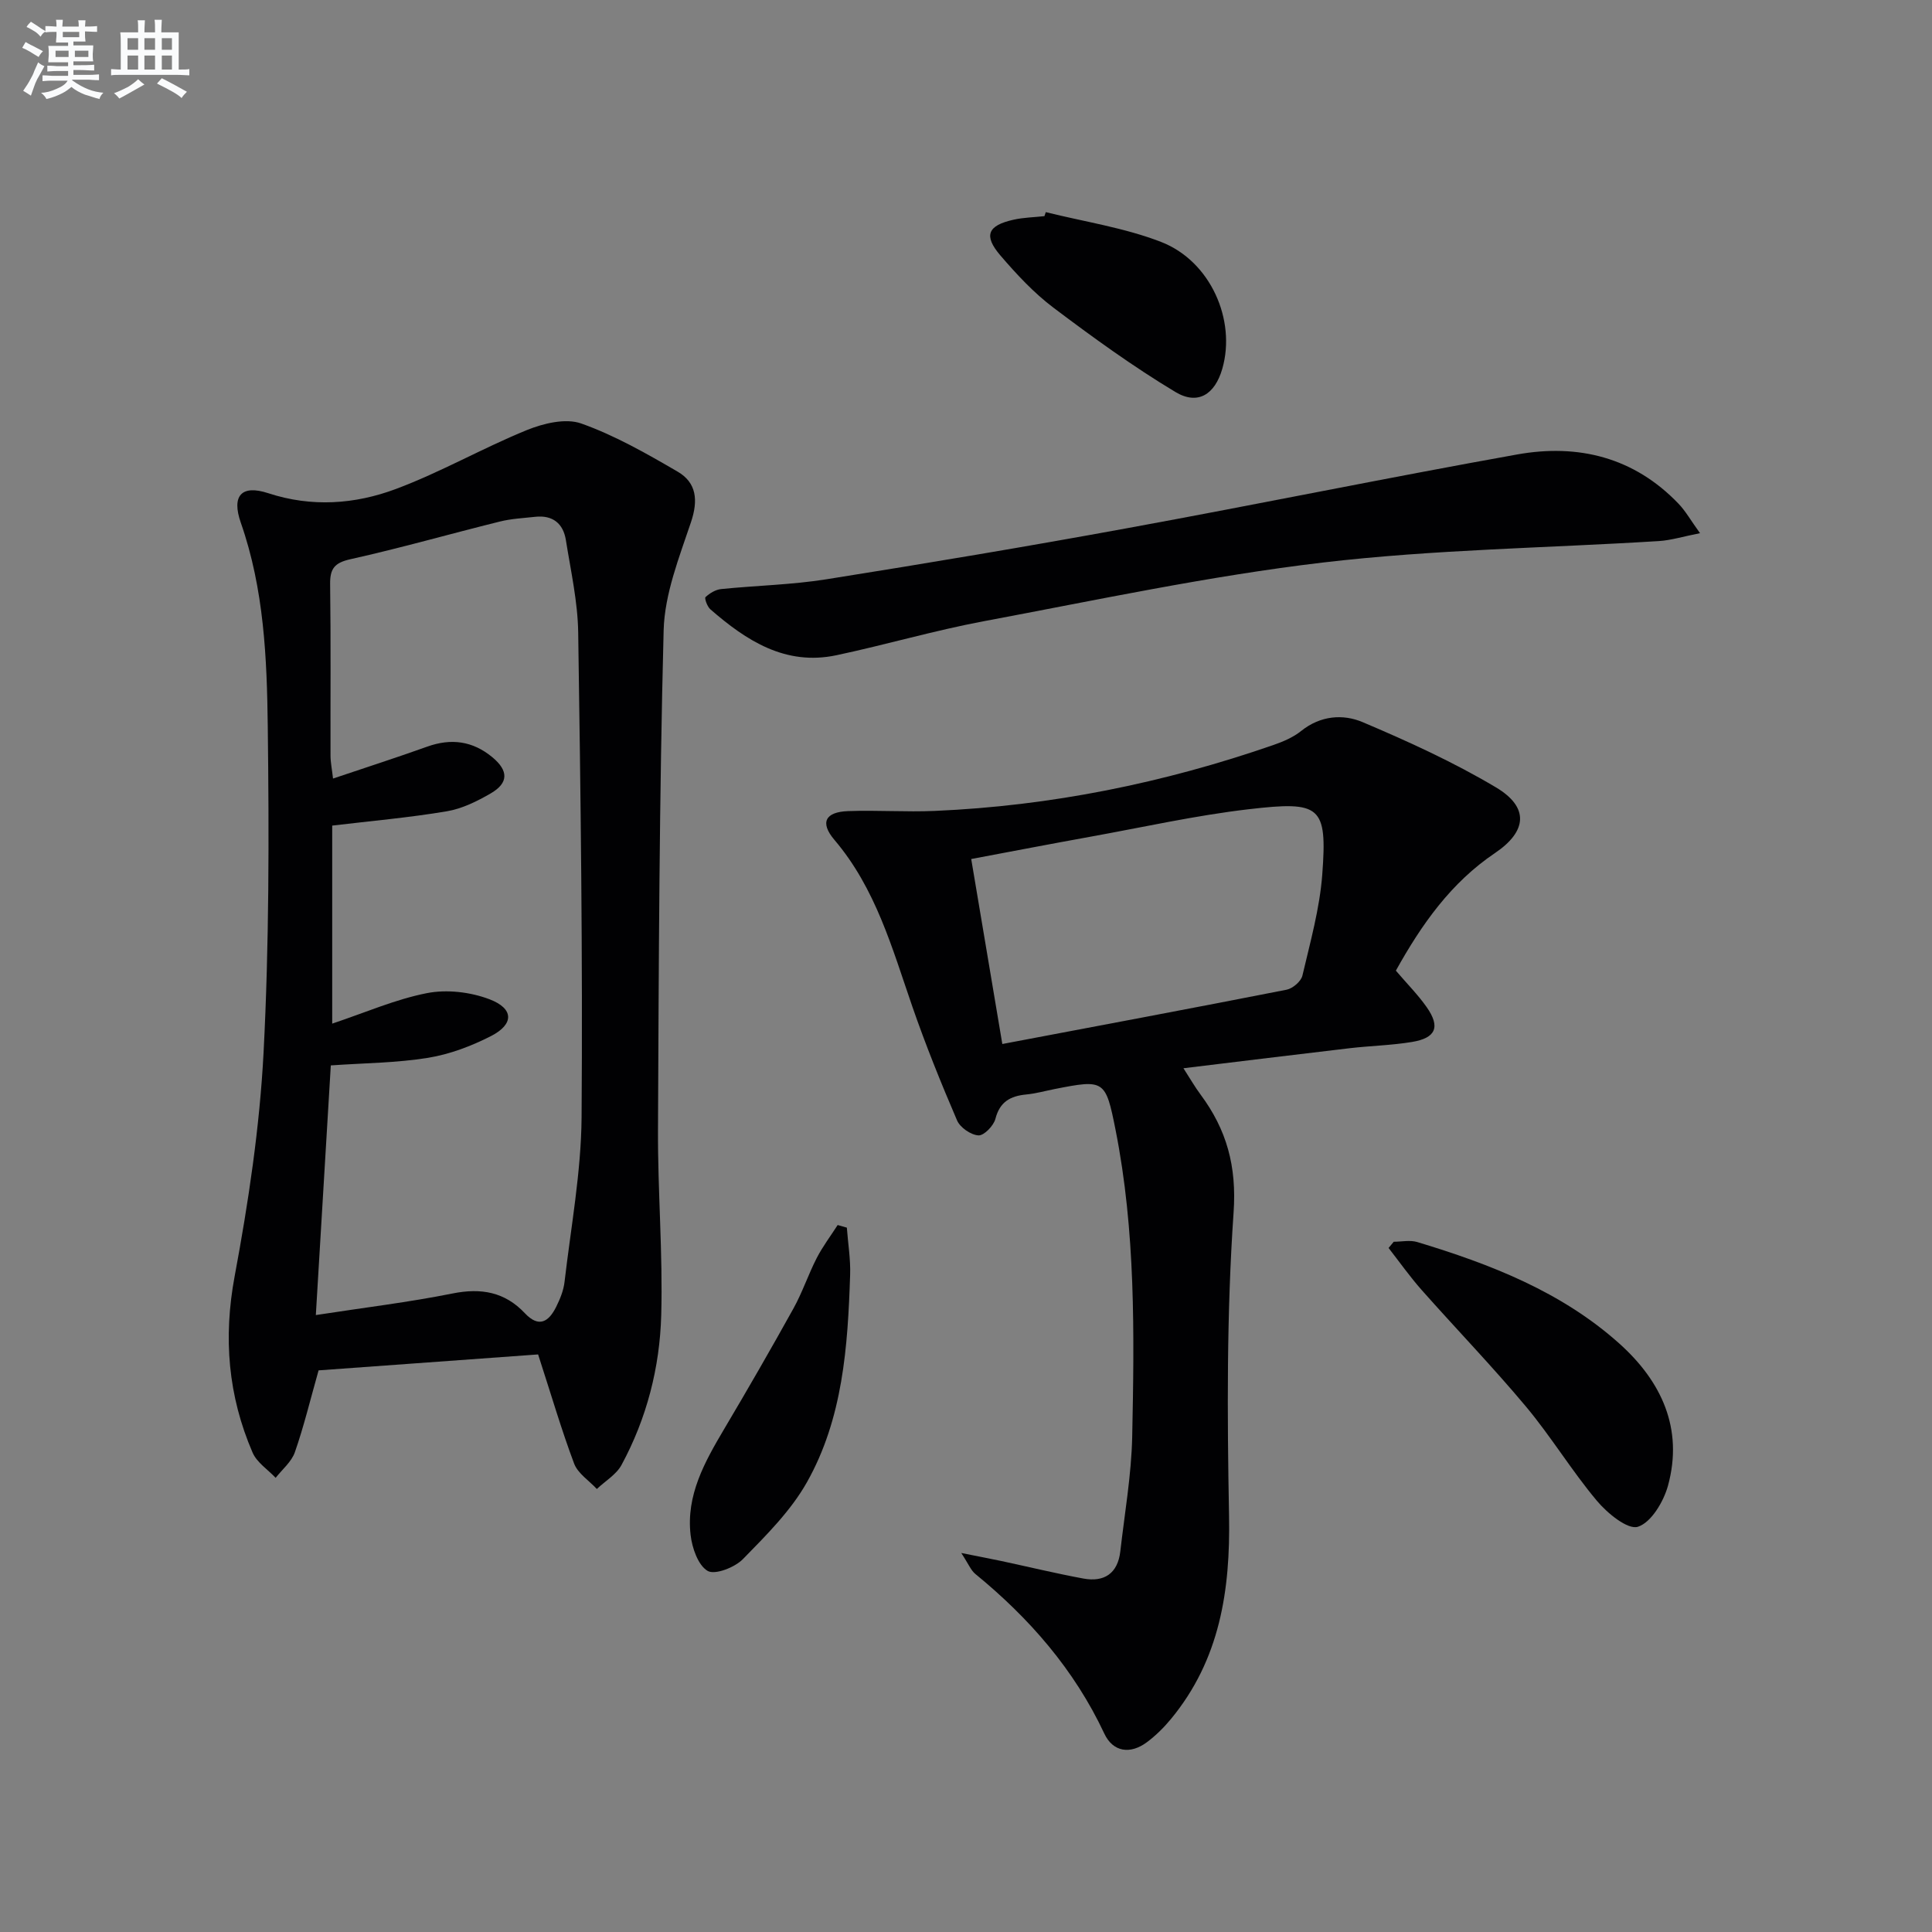
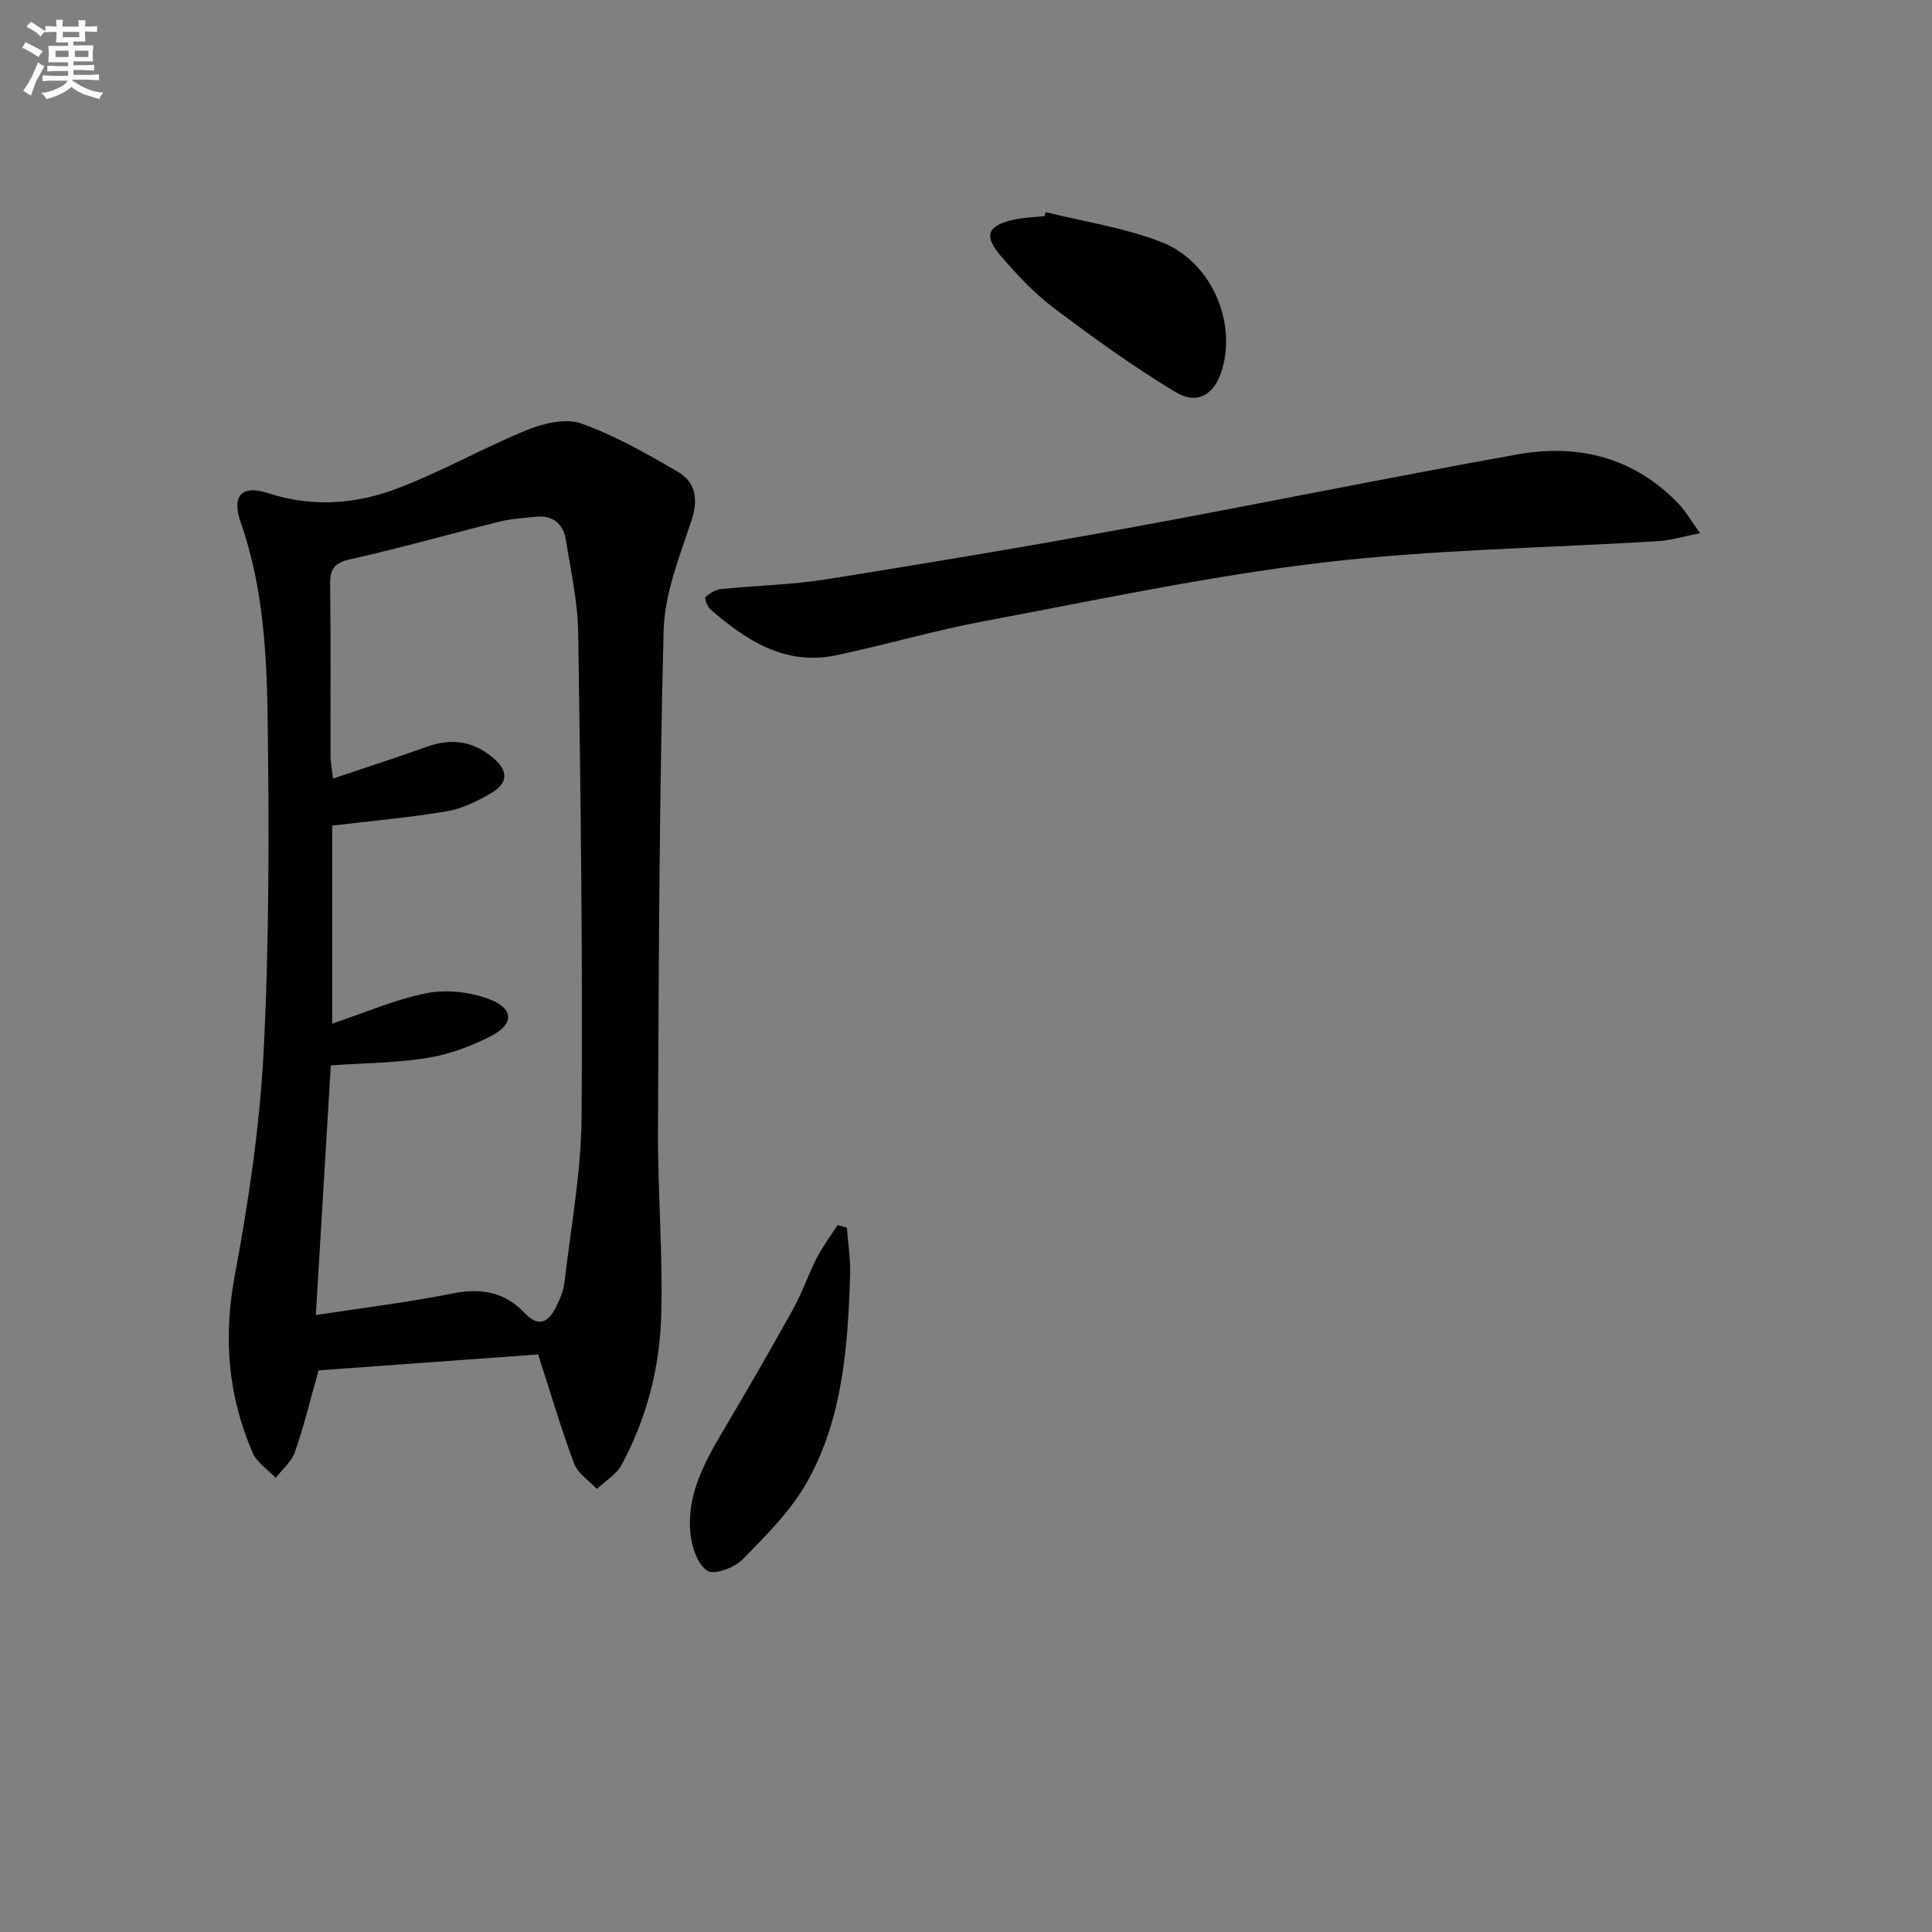
<svg xmlns="http://www.w3.org/2000/svg" enable-background="new 0 0 400 400" viewBox="0 0 400 400">
  <rect x="0" y="0" width="400" height="400" fill="#808080" stroke="none" />
  <g fill="#010103">
    <path d="m111.41 280.42c-14.8 1.08-30.3 2.2-45.45 3.3-1.75 6.18-3.06 11.65-4.91 16.94-.69 1.99-2.61 3.56-3.98 5.31-1.63-1.73-3.9-3.18-4.78-5.24-5.06-11.73-6.09-23.72-3.71-36.49 2.85-15.3 5.18-30.82 5.99-46.34 1.16-22.42 1.14-44.92.87-67.38-.17-14.23-.77-28.54-5.58-42.29-1.98-5.65.18-7.92 5.67-6.12 9.01 2.95 17.94 2.3 26.43-.87 9.26-3.46 17.93-8.45 27.1-12.19 3.45-1.4 8.05-2.52 11.28-1.37 6.96 2.47 13.52 6.22 19.94 9.96 3.94 2.29 4.3 5.92 2.79 10.44-2.45 7.31-5.47 14.89-5.67 22.42-.9 34.45-1.01 68.92-1.17 103.38-.06 12.79 1.02 25.61.67 38.39-.29 10.84-3 21.39-8.22 31.03-1.08 2-3.38 3.33-5.11 4.98-1.61-1.74-3.92-3.2-4.7-5.25-2.61-6.94-4.69-14.08-7.46-22.61zm-46.02-8.15c10.03-1.55 19.24-2.65 28.31-4.47 5.93-1.19 10.83-.31 14.97 4.09 2.92 3.1 4.95 1.75 6.48-1.32.8-1.61 1.53-3.39 1.73-5.16 1.32-11.35 3.44-22.71 3.53-34.08.25-33.45-.2-66.9-.7-100.35-.09-6.4-1.54-12.79-2.55-19.16-.55-3.45-2.75-5.22-6.36-4.82-2.46.27-4.97.39-7.35.99-10.3 2.55-20.51 5.48-30.86 7.78-3.34.74-4.29 1.96-4.24 5.21.16 11.82.05 23.65.08 35.47 0 1.39.3 2.78.52 4.74 6.95-2.34 13.26-4.37 19.48-6.6 4.98-1.79 9.45-1.18 13.51 2.19 3.35 2.78 3.38 5.31-.32 7.47-2.82 1.64-5.95 3.19-9.12 3.72-7.78 1.31-15.67 2-23.72 2.96v41c6.81-2.27 13.09-5.04 19.65-6.32 4.11-.8 8.98-.22 12.92 1.28 5.07 1.93 5.09 5.16.32 7.61-4.07 2.08-8.56 3.78-13.05 4.51-6.48 1.05-13.13 1.08-20.13 1.57-1.02 16.8-2.02 33.65-3.1 51.69z" />
-     <path d="m289 200.96c2.33 2.74 4.58 4.99 6.38 7.56 2.87 4.09 1.93 6.39-3.06 7.21-4.25.7-8.59.79-12.88 1.29-11.19 1.31-22.37 2.69-34.42 4.15 1.43 2.22 2.39 3.9 3.54 5.44 5.41 7.29 7.51 14.83 6.84 24.44-1.44 20.84-1.33 41.83-.94 62.75.29 15.46-1.89 29.81-12.01 42.08-1.47 1.78-3.15 3.45-4.99 4.82-3.47 2.59-7.04 2.03-8.82-1.77-6.22-13.26-15.51-23.9-26.72-33.07-.92-.76-1.4-2.05-2.9-4.33 3.64.73 5.97 1.17 8.29 1.66 5.66 1.21 11.3 2.58 16.99 3.63 4.35.8 7.13-1.08 7.65-5.64.9-7.9 2.29-15.8 2.46-23.71.44-21.27.72-42.58-3.46-63.61-2.05-10.31-2.33-10.41-12.62-8.38-1.95.39-3.89.93-5.86 1.12-3.28.32-5.47 1.5-6.38 5.04-.37 1.44-2.38 3.51-3.52 3.43-1.58-.1-3.8-1.63-4.43-3.12-3.33-7.75-6.49-15.58-9.25-23.55-4.18-12.08-7.56-24.43-16.13-34.51-3.06-3.6-1.9-5.79 2.84-5.96 5.98-.22 11.98.22 17.96-.04 24.03-1.04 47.37-5.77 70.07-13.64 2.02-.7 4.12-1.59 5.76-2.91 3.97-3.19 8.66-3.56 12.75-1.82 9.42 3.99 18.82 8.28 27.6 13.51 6.88 4.1 6.44 9.08-.2 13.57-9.11 6.13-15.19 14.74-20.54 24.36zm-81.48 15.19c20.17-3.82 39.53-7.44 58.85-11.24 1.27-.25 3-1.72 3.28-2.92 1.62-6.92 3.58-13.88 4.11-20.92 1.06-14.24-.33-15.26-15.2-13.53-11 1.28-21.87 3.72-32.78 5.69-8.08 1.46-16.13 3.01-24.7 4.62 2.13 12.68 4.19 24.87 6.44 38.3z" />
-     <path d="m351.97 110.39c-3.52.69-5.98 1.47-8.49 1.63-23.22 1.45-46.57 1.73-69.63 4.45-23.53 2.78-46.81 7.77-70.13 12.14-10.26 1.92-20.33 4.88-30.55 7.05-10.55 2.23-18.63-3.01-26.1-9.51-.64-.56-1.26-2.29-1-2.53.87-.8 2.09-1.55 3.24-1.66 7.27-.74 14.63-.88 21.82-2.03 20.81-3.31 41.6-6.79 62.33-10.59 26.92-4.92 53.73-10.43 80.66-15.25 12.62-2.26 24.2.58 33.41 10.21 1.44 1.5 2.48 3.37 4.44 6.09z" />
-     <path d="m288.56 257.09c1.62 0 3.37-.39 4.86.06 15.17 4.58 29.88 10.29 41.87 21.04 8.68 7.79 13.28 17.57 10.05 29.4-.91 3.31-3.48 7.63-6.23 8.51-2.1.67-6.35-2.81-8.51-5.4-5.22-6.22-9.46-13.26-14.67-19.49-6.92-8.27-14.43-16.05-21.59-24.13-2.44-2.76-4.58-5.79-6.85-8.7.35-.42.71-.86 1.07-1.29z" />
+     <path d="m351.97 110.39c-3.52.69-5.98 1.47-8.49 1.63-23.22 1.45-46.57 1.73-69.63 4.45-23.53 2.78-46.81 7.77-70.13 12.14-10.26 1.92-20.33 4.88-30.55 7.05-10.55 2.23-18.63-3.01-26.1-9.51-.64-.56-1.26-2.29-1-2.53.87-.8 2.09-1.55 3.24-1.66 7.27-.74 14.63-.88 21.82-2.03 20.81-3.31 41.6-6.79 62.33-10.59 26.92-4.92 53.73-10.43 80.66-15.25 12.62-2.26 24.2.58 33.41 10.21 1.44 1.5 2.48 3.37 4.44 6.09" />
    <path d="m175.33 254.17c.24 3.26.79 6.53.68 9.78-.48 14.84-1.5 29.74-8.96 42.96-3.34 5.92-8.43 10.97-13.25 15.9-1.68 1.72-5.79 3.31-7.29 2.43-1.99-1.17-3.22-4.76-3.53-7.45-.95-8.21 2.91-15.1 6.93-21.89 4.91-8.28 9.72-16.62 14.39-25.04 1.84-3.33 3.05-7 4.79-10.39 1.23-2.39 2.88-4.57 4.34-6.84.64.18 1.27.36 1.9.54z" />
    <path d="m216.52 43.92c7.98 1.99 16.26 3.22 23.87 6.17 10.25 3.97 15.58 16.2 12.67 26.27-1.52 5.27-5.03 7.6-9.7 4.8-8.76-5.26-17.09-11.3-25.26-17.46-4.07-3.07-7.64-6.92-10.98-10.81-3.53-4.13-2.64-6.21 2.72-7.4 2.08-.47 4.26-.5 6.4-.74.1-.28.19-.56.28-.83z" />
  </g>
  <path d="m6.8 9.5c.6.3 1.3.7 2.1 1.1-.4.4-.7.8-.9 1.2-.7-.4-1.3-.8-1.8-1.1s-1.1-.6-1.6-.8c.2-.4.5-.8.7-1.2.4.2.8.5 1.5.8zm.9 6.9c-.3.6-.5 1.1-.7 1.7s-.4 1.1-.6 1.7c-.6-.4-1.1-.7-1.6-1 .7-1 1.2-1.8 1.5-2.4.3-.5.6-1.1.8-1.7.3-.6.5-1.2.8-1.8.3.3.8.6 1.3.8-.7 1.3-1.2 2.2-1.5 2.7zm.1-11c.4.3 1 .7 1.7 1.1-.5.2-.8.6-1.1 1.1-.5-.6-1-1-1.4-1.2s-.9-.6-1.5-.8c.2-.4.5-.7.9-1.1.5.3.9.6 1.4.9zm10.5 13.1c1 .4 2 .6 3.1.7-.4.4-.7.8-.8 1.3-.9-.2-1.9-.6-3-.9-1-.4-2-.9-2.8-1.6-.5.4-1.1.9-1.9 1.3s-1.9.9-3.3 1.2c-.1-.3-.5-.8-1.1-1.3 1 0 2.1-.3 3.2-.8 1.2-.5 1.9-1 2.3-1.7h-3.2c-.4 0-1 0-2 .1v-1.2c1 0 1.7.1 2 .1h3.3v-1h-2.3c-.2 0-.9 0-2 .1v-1.2c1.2 0 1.9.1 2 .1h2.3v-.8h-4.1c0-.7.1-1.2.1-1.6 0-.5 0-1.1-.1-1.8h4.1v-.7h-2.5c0-.6.1-1.1.1-1.6v-.6h-.5c-.4 0-1 0-1.8.1v-1.3c1.2 0 1.9.1 2.1.1h.2c0-.3 0-.8-.1-1.4h1.4c0 .6-.1 1-.1 1.4h3.4c0-.4 0-.8-.1-1.3h1.5c0 .4-.1.9-.1 1.3.7 0 1.5 0 2.5-.1v1.2c-1 0-1.8-.1-2.5-.1v.6c0 .3 0 .8.1 1.5h-2.5v.8h4.1c0 .8-.1 1.3-.1 1.8s0 1 .1 1.5h-4.1v.8h1.4c.8 0 1.8 0 2.9-.1v1.2c-1 0-1.9-.1-2.8-.1h-1.5v1h3.2c.3 0 1 0 2.1-.1v1.2c-1.1 0-1.8-.1-2.1-.1h-3.4l-.1.1c1.4 1 2.4 1.5 3.4 1.9zm-4.1-6.7v-1.3h-2.7v1.3zm2.2-4.1v-1.1h-3.4v1.1zm1.9 4.1v-1.3h-2.8v1.3z" fill="#fafbfc" />
-   <path d="m37 6.7v2.3 5.4c1 0 1.8 0 2.2-.1v1.3c-.6 0-1.5-.1-2.5-.1h-11.9c-.7 0-1.3 0-1.8.1v-1.3c.5 0 1.1.1 2 .1v-5.2c0-1 0-1.8-.1-2.5h3.7c0-1.3 0-2.1-.1-2.5h1.5c0 .4-.1 1.3-.1 2.5h2.2c0-1.2 0-2.1-.1-2.6h1.5c0 .4-.1 1.3-.1 2.6zm-12.3 13.7c-.3-.4-.7-.8-1.1-1.1 1.1-.4 2.1-.9 2.9-1.3.8-.5 1.5-1 2.1-1.6.4.4.9.8 1.3 1.1-2.5 1.4-4.2 2.4-5.2 2.9zm3.9-10.1v-2.4h-2.2v2.4zm0 4.1v-2.9h-2.2v2.9zm3.5-4.1v-2.4h-2.2v2.4zm0 4.1v-2.9h-2.2v2.9zm.4 2.9 1-1.1c.6.3 1.4.7 2.5 1.3s2 1.1 2.7 1.5c-.4.4-.8.8-1.1 1.3-.8-.8-2.5-1.7-5.1-3zm3.1-7v-2.4h-2.1v2.4zm0 4.1v-2.9h-2.1v2.9z" fill="#fafbfc" />
</svg>